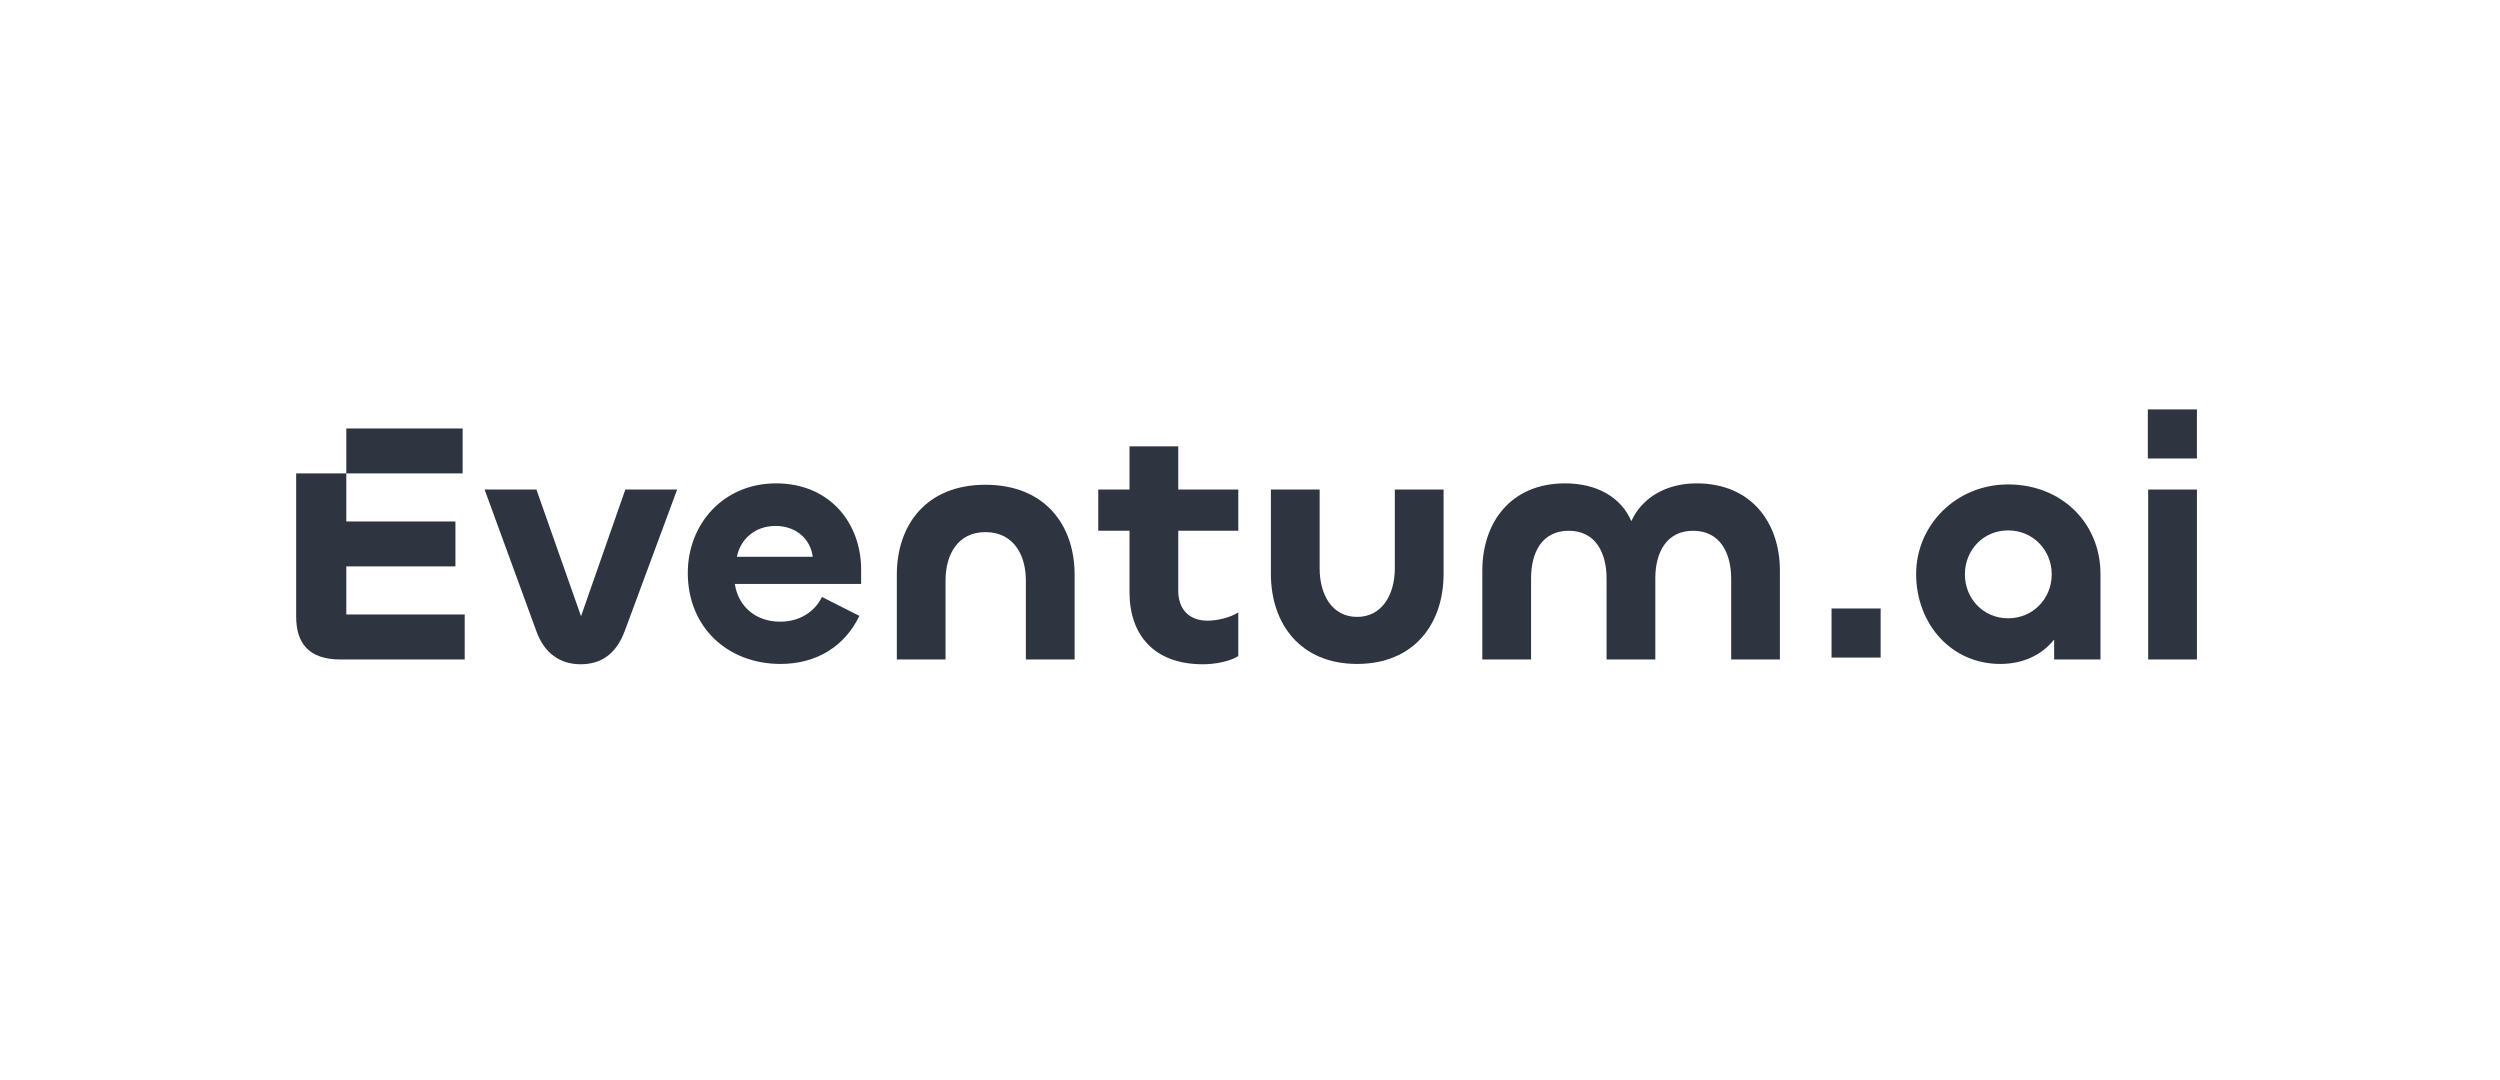
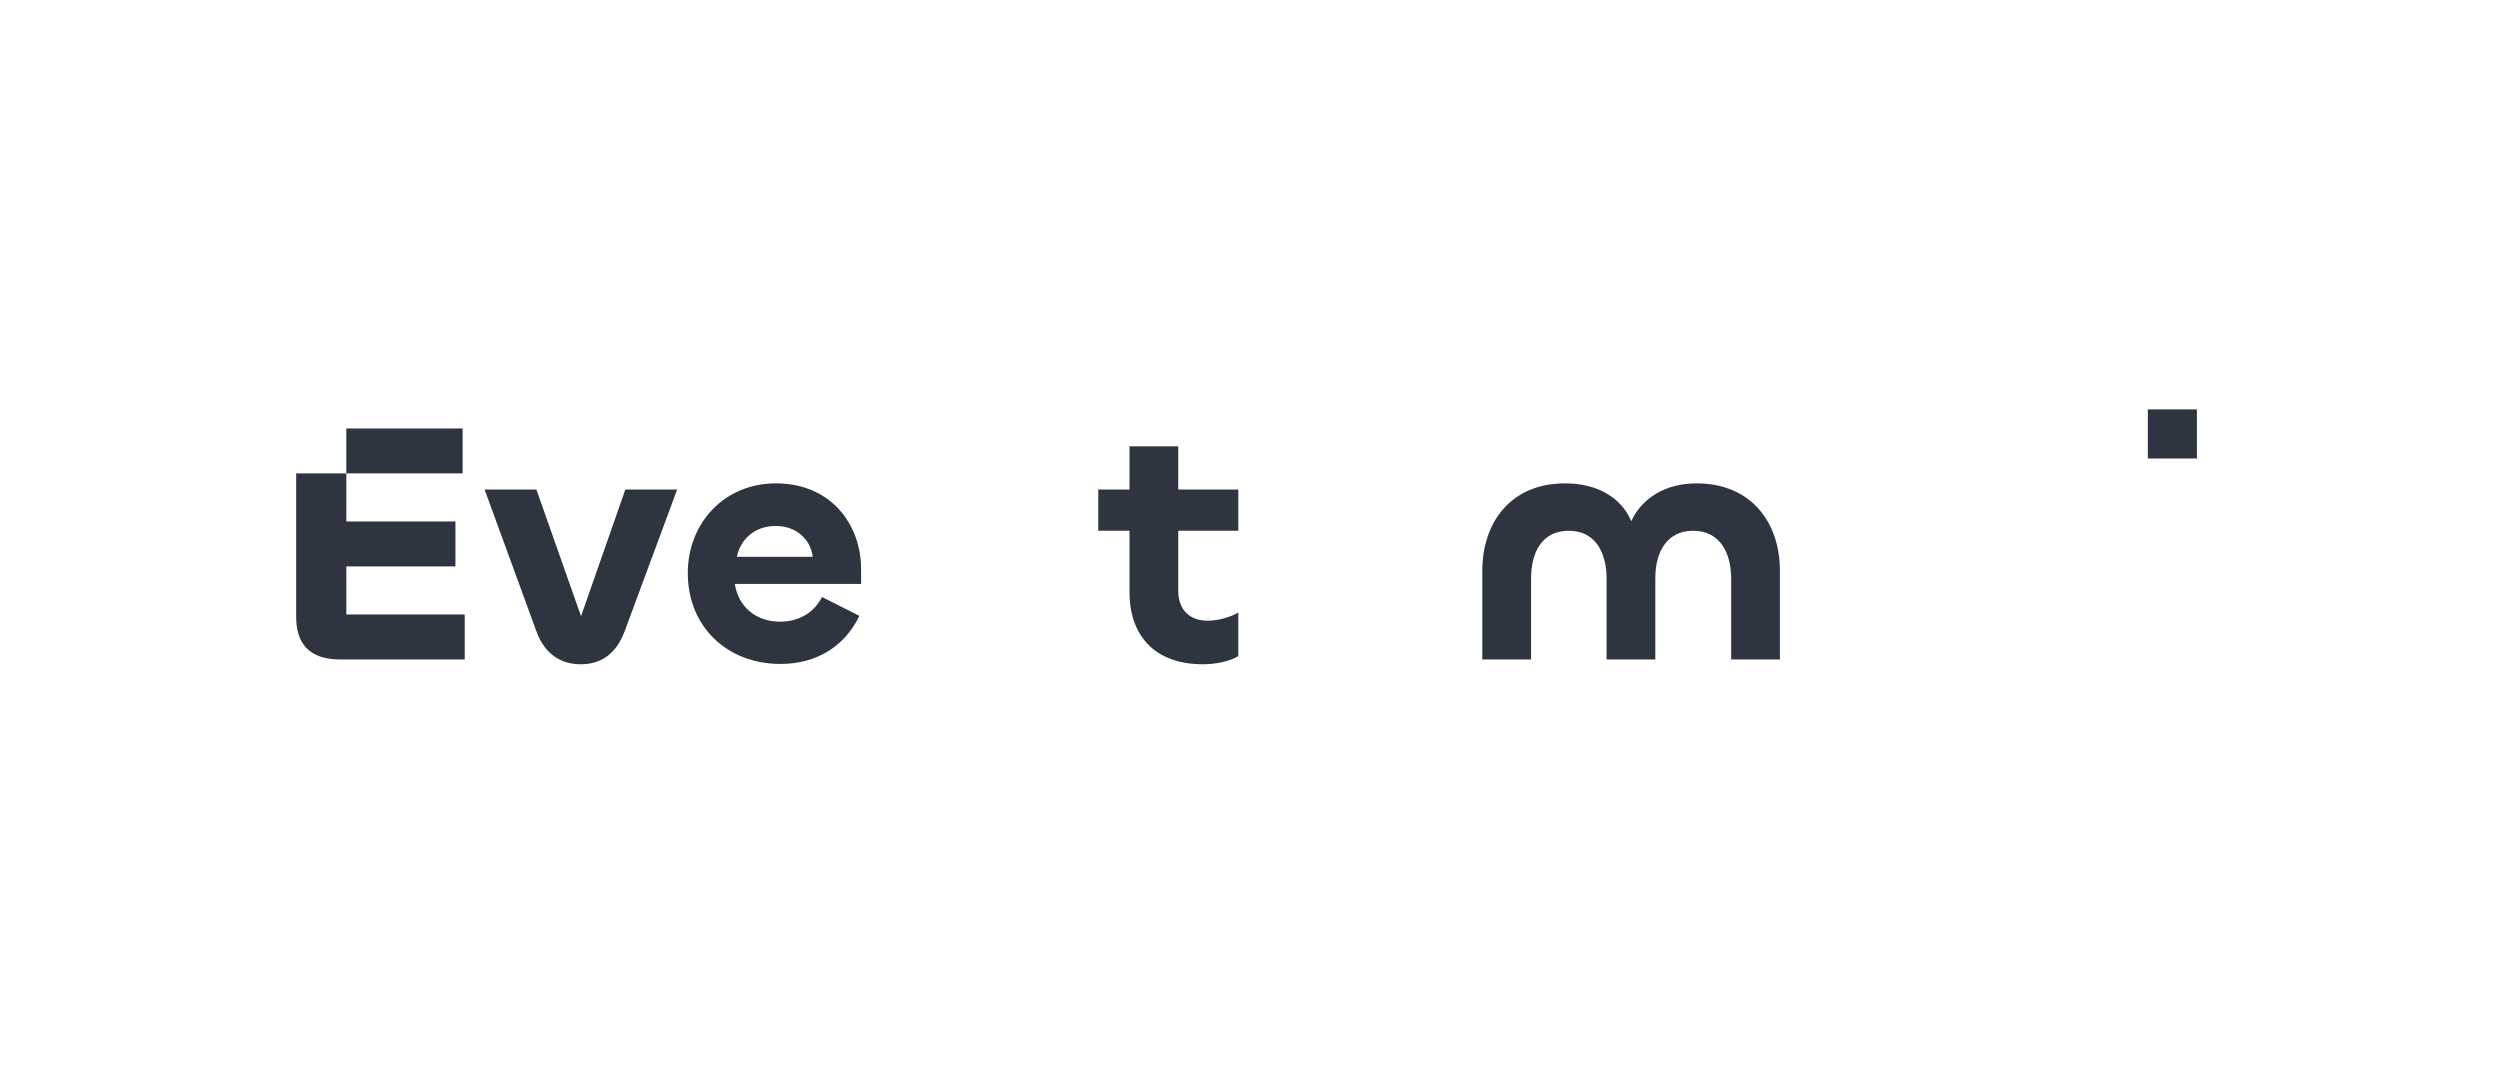
<svg xmlns="http://www.w3.org/2000/svg" width="287" height="124" viewBox="0 0 287 124" fill="none">
  <rect width="287" height="124" fill="white" />
  <path d="M39.757 70.543V65.026H52.284V59.866H39.757V54.349H34V70.783C34 73.816 35.418 75.708 39.085 75.708H53.349V70.543H39.757V70.543ZM53.11 49.189H39.756V54.349H53.11V49.189Z" fill="#2E3440" />
  <path d="M71.788 56.199L66.703 70.741L61.58 56.199H55.631L61.58 72.473C62.486 74.999 64.299 76.257 66.665 76.257C69.07 76.257 70.764 74.999 71.708 72.473L77.737 56.199H71.788Z" fill="#2E3440" />
  <path d="M98.857 65.383C98.857 60.063 95.269 55.49 89.086 55.49C83.057 55.49 78.958 60.143 78.958 65.777C78.958 72.004 83.526 76.22 89.597 76.22C93.734 76.22 96.965 74.21 98.659 70.703L94.363 68.534C93.457 70.346 91.687 71.369 89.56 71.369C86.761 71.369 84.752 69.637 84.357 67.036H98.856V65.383H98.857ZM84.592 63.923C84.987 61.956 86.602 60.378 89.043 60.378C91.41 60.378 93.063 61.914 93.302 63.923H84.592Z" fill="#2E3440" />
-   <path d="M113.121 55.65C106.303 55.65 102.956 60.298 102.956 65.975V75.708H108.548V66.641C108.548 63.65 109.966 61.087 113.121 61.087C116.314 61.087 117.769 63.65 117.769 66.641V75.708H123.366V65.975C123.366 60.261 119.939 55.65 113.121 55.65Z" fill="#2E3440" />
  <path d="M142.157 60.932V56.2H135.264V51.237H129.667V56.2H126.08V60.932H129.667V67.985C129.667 72.868 132.466 76.258 138.1 76.258C139.481 76.258 141.176 75.943 142.157 75.314V70.309C141.213 70.901 139.753 71.253 138.612 71.253C136.565 71.253 135.264 69.994 135.264 67.825V60.932H142.157Z" fill="#2E3440" />
-   <path d="M160.126 56.199V65.223C160.126 68.257 158.666 70.82 155.793 70.82C152.914 70.82 151.496 68.257 151.496 65.266V56.199H145.899V65.895C145.899 71.609 149.289 76.22 155.792 76.22C162.333 76.22 165.723 71.609 165.723 65.895V56.199H160.126Z" fill="#2E3440" />
  <path d="M194.759 55.49C191.252 55.49 188.496 57.148 187.275 59.828C186.129 57.148 183.41 55.49 179.669 55.49C173.363 55.49 170.17 60.063 170.17 65.501V75.708H175.767V66.407C175.767 63.453 176.987 60.932 180.1 60.932C183.134 60.932 184.434 63.411 184.434 66.407V75.708H190.031V66.369C190.031 63.411 191.331 60.932 194.364 60.932C197.44 60.932 198.74 63.453 198.74 66.444V75.708H204.332V65.5C204.333 60.063 201.103 55.49 194.759 55.49Z" fill="#2E3440" />
-   <path d="M230.533 55.612C224.546 55.612 219.973 60.298 219.973 65.895C219.973 71.567 223.954 76.22 229.626 76.22C232.307 76.22 234.434 75.154 235.815 73.422V75.708H241.135V65.895C241.135 60.021 236.641 55.612 230.533 55.612ZM230.533 70.98C227.659 70.98 225.57 68.694 225.57 65.932C225.57 63.176 227.659 60.89 230.533 60.89C233.411 60.89 235.538 63.176 235.538 65.932C235.538 68.694 233.411 70.98 230.533 70.98Z" fill="#2E3440" />
-   <path d="M246.61 56.199V75.708H252.206V56.199H246.61Z" fill="#2E3440" />
  <path d="M252.205 47H246.57V52.635H252.205V47Z" fill="#2E3440" />
-   <path d="M215.897 69.855H210.262V75.49H215.897V69.855Z" fill="#2E3440" />
</svg>